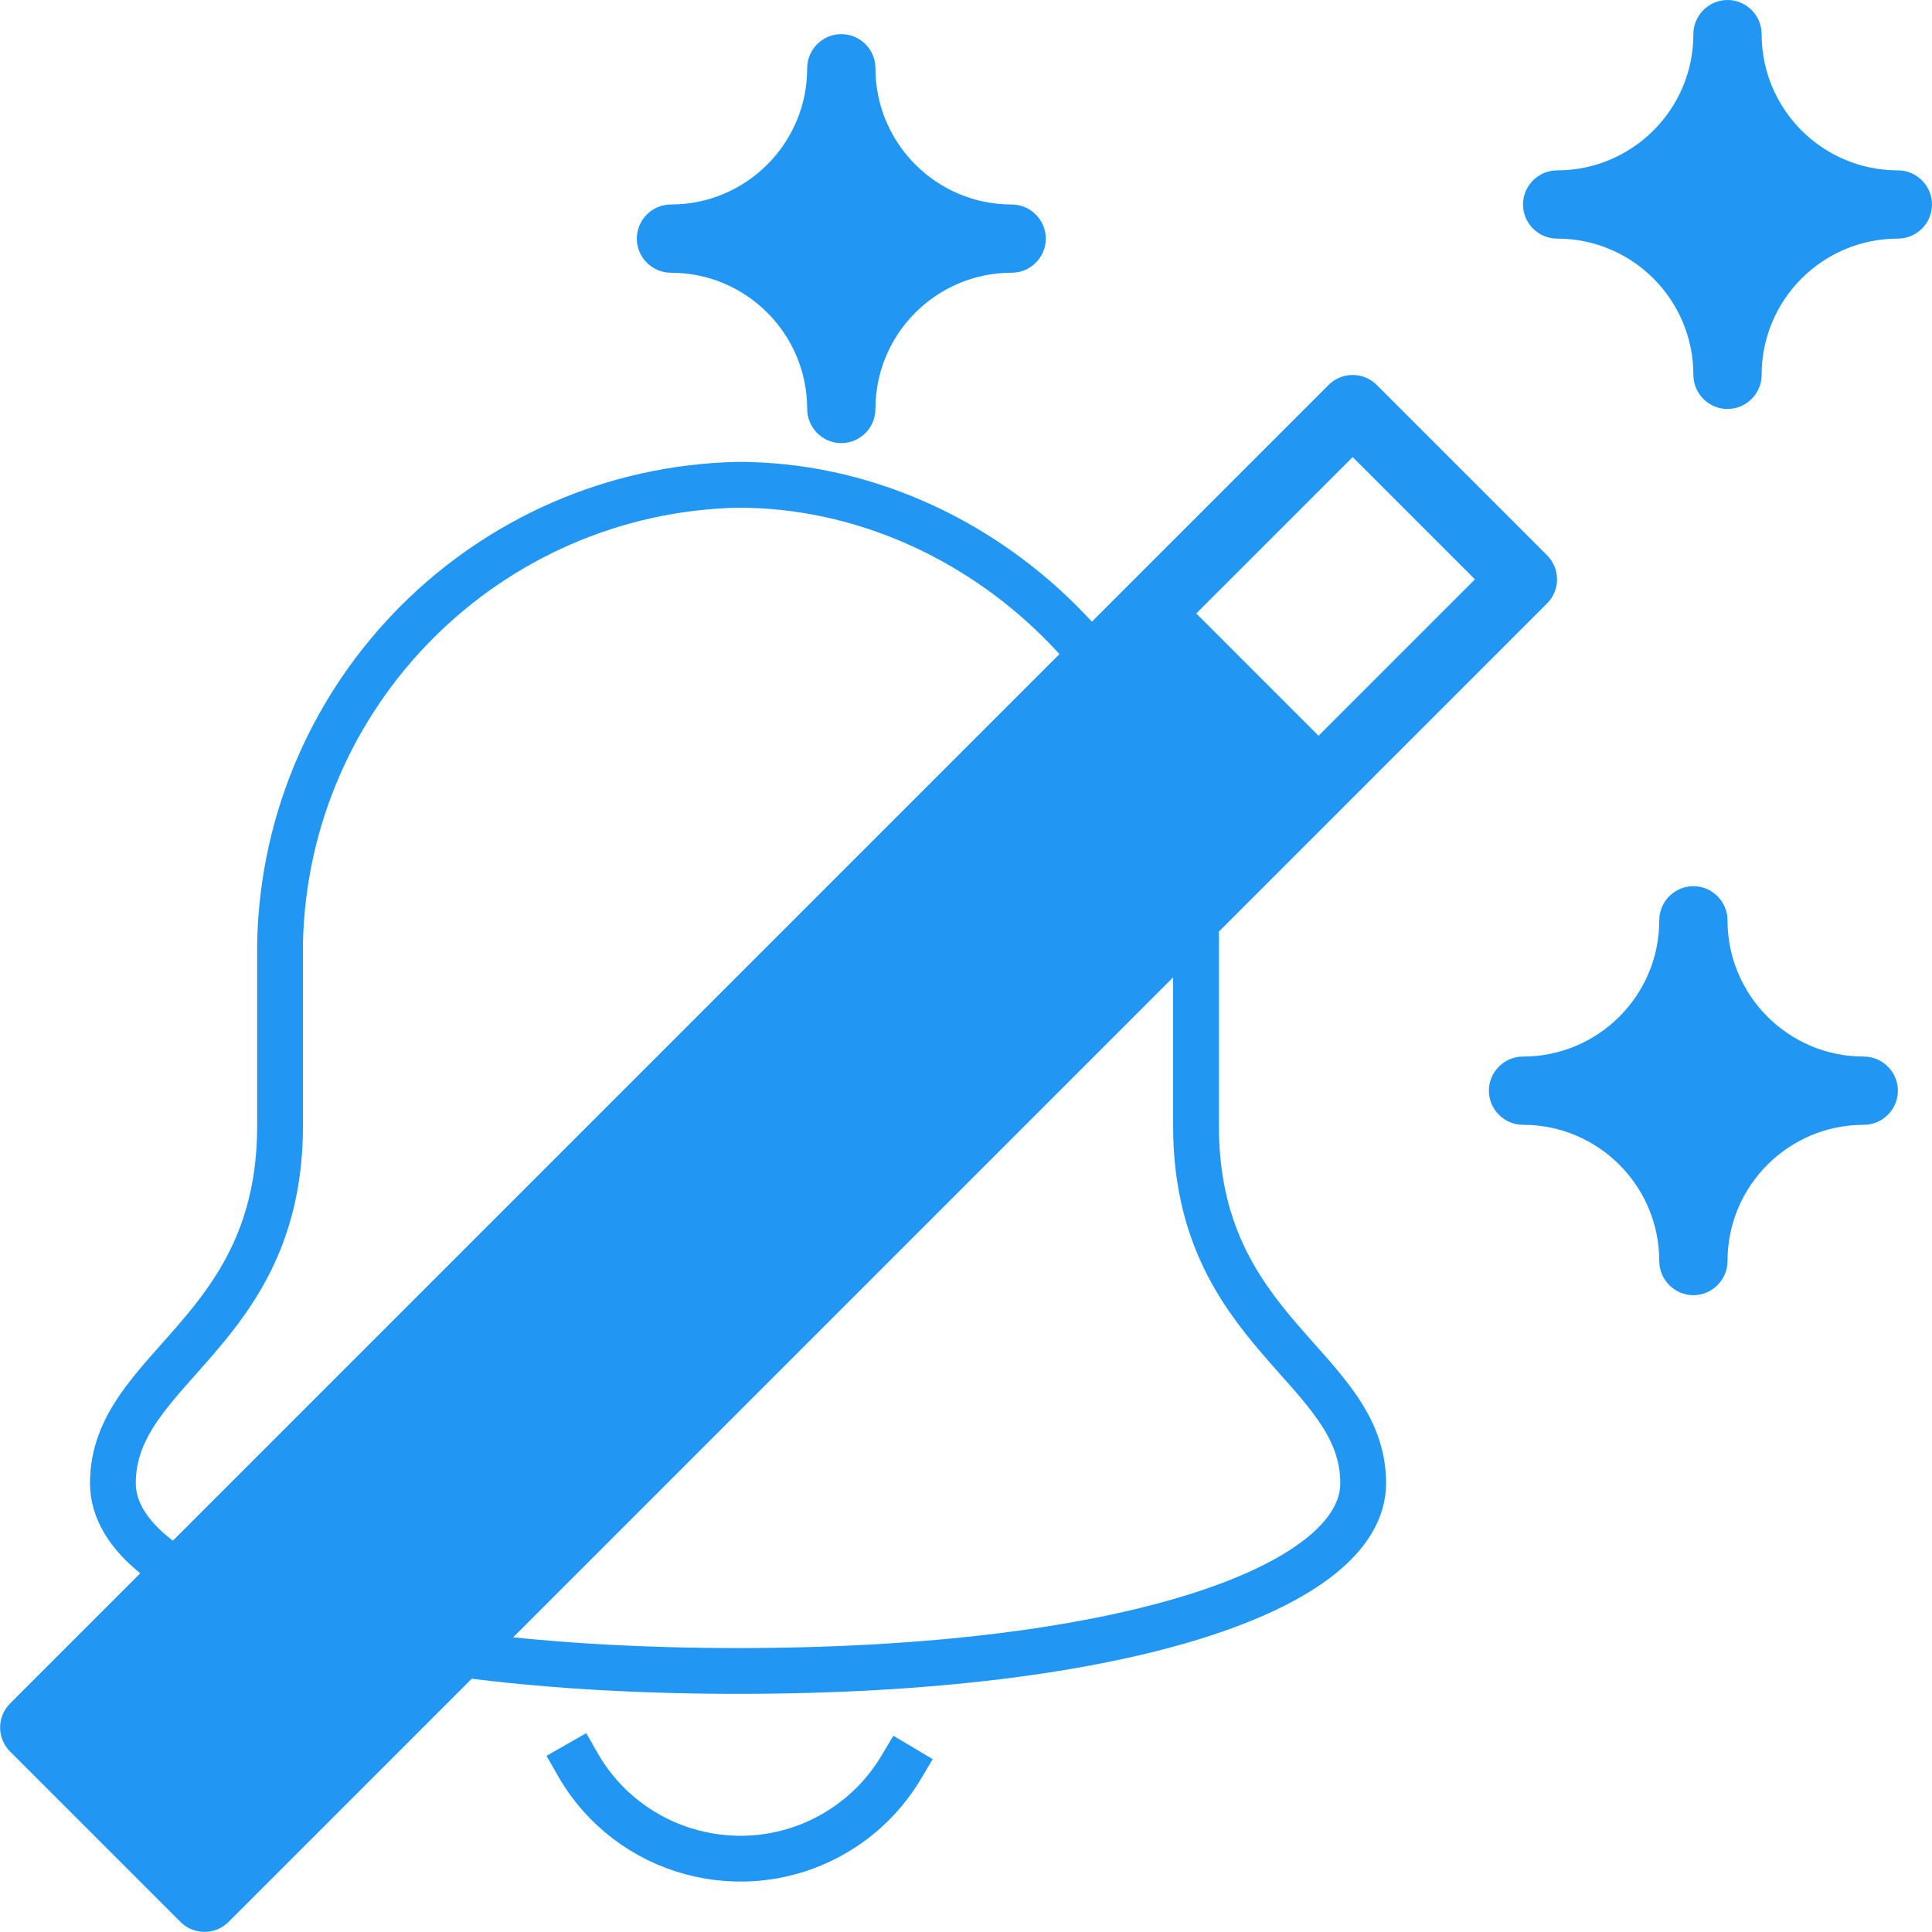
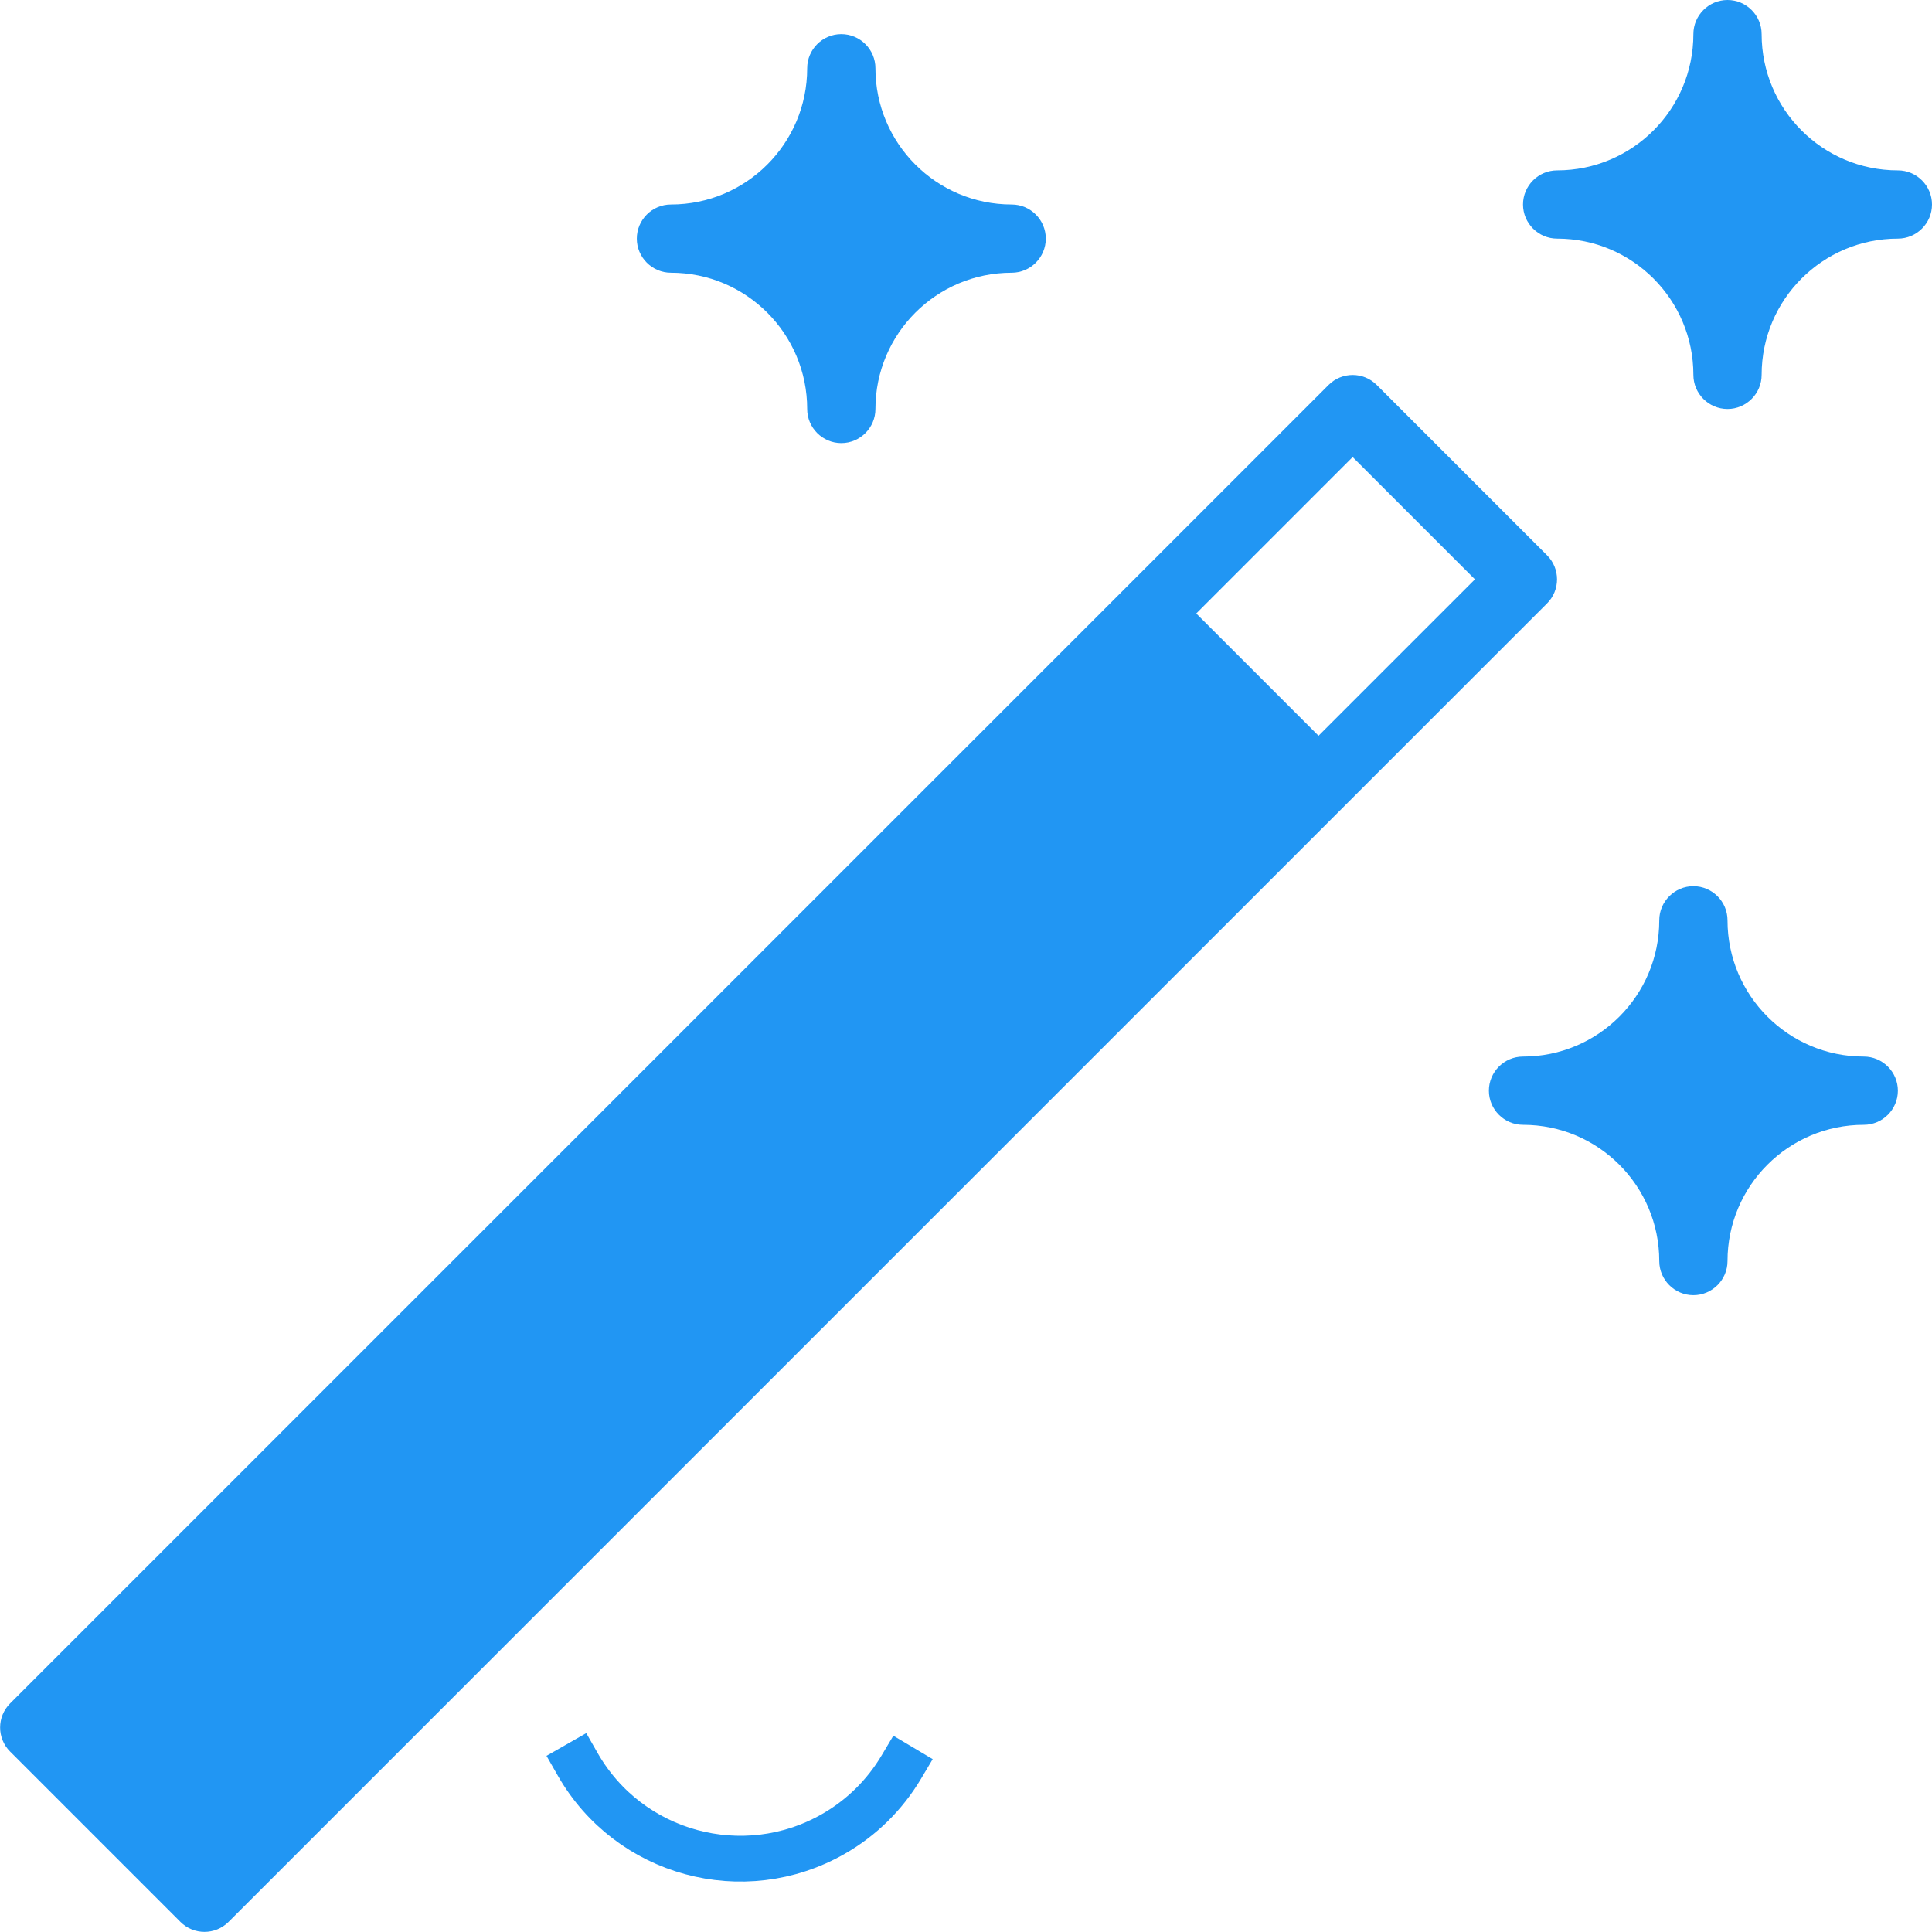
<svg xmlns="http://www.w3.org/2000/svg" id="Layer_2" data-name="Layer 2" viewBox="0 0 84.37 84.37">
  <defs>
    <style>
      .cls-1 {
        fill: #2196f3;
      }

      .cls-2 {
        fill: none;
        stroke: #2196f3;
        stroke-linecap: square;
        stroke-miterlimit: 10;
        stroke-width: 2px;
      }
    </style>
  </defs>
  <g id="Layer_1-2" data-name="Layer 1">
    <g>
      <g>
        <path class="cls-1" d="M67.56,24.25l-7.44-7.44c-.58-.58-1.52-.58-2.1,0L.44,74.39c-.58.58-.58,1.52,0,2.1l7.44,7.44c.58.58,1.52.58,2.1,0l57.58-57.58c.58-.58.58-1.52,0-2.1ZM57.58,32.13l-5.34-5.34,6.83-6.83,5.34,5.34s-6.83,6.83-6.83,6.83Z" />
        <path class="cls-1" d="M81.39,46.14h0c-3.29,0-5.95-2.67-5.95-5.95h0c0-.82-.67-1.49-1.49-1.49s-1.49.67-1.49,1.49h0c0,3.29-2.67,5.95-5.95,5.95h0c-.82,0-1.49.67-1.49,1.49s.67,1.49,1.49,1.49h0c3.29,0,5.95,2.67,5.95,5.95h0c0,.82.67,1.49,1.49,1.49s1.49-.67,1.49-1.49h0c0-3.29,2.67-5.95,5.95-5.95h0c.82,0,1.49-.67,1.49-1.49s-.67-1.49-1.49-1.49Z" />
        <path class="cls-1" d="M82.88,7.44h0c-3.29,0-5.95-2.67-5.95-5.95h0c0-.82-.67-1.49-1.49-1.49s-1.49.67-1.49,1.49h0c0,3.29-2.67,5.95-5.95,5.95h0c-.82,0-1.49.67-1.49,1.49s.67,1.49,1.49,1.49h0c3.29,0,5.95,2.67,5.95,5.95h0c0,.82.67,1.49,1.49,1.49s1.49-.67,1.49-1.49h0c0-3.29,2.67-5.95,5.95-5.95h0c.82,0,1.49-.67,1.49-1.49s-.67-1.49-1.49-1.49Z" />
        <path class="cls-1" d="M44.18,8.93h0c-3.29,0-5.95-2.67-5.95-5.95h0c0-.82-.67-1.49-1.49-1.49s-1.49.67-1.49,1.49h0c0,3.29-2.67,5.95-5.95,5.95h0c-.82,0-1.49.67-1.49,1.49s.67,1.49,1.49,1.49h0c3.29,0,5.95,2.67,5.95,5.95h0c0,.82.67,1.49,1.49,1.49s1.49-.67,1.49-1.49h0c0-3.29,2.67-5.95,5.95-5.95h0c.82,0,1.49-.67,1.49-1.49s-.67-1.49-1.49-1.49Z" />
      </g>
      <g>
        <path class="cls-2" d="M25.23,77.05c2.24,3.92,7.24,5.28,11.16,3.04,1.23-.7,2.25-1.71,2.97-2.92" />
-         <path class="cls-2" d="M52.23,49.17v-8.2c0-10.6-9.3-19.8-20-19.8-10.94.24-19.76,9.06-20,20v8c0,9.1-7.3,10.5-7.3,15.6,0,4.6,10.5,8.2,27.3,8.2s27.3-3.6,27.3-8.2c0-5.1-7.3-6.5-7.3-15.6Z" />
      </g>
    </g>
  </g>
</svg>